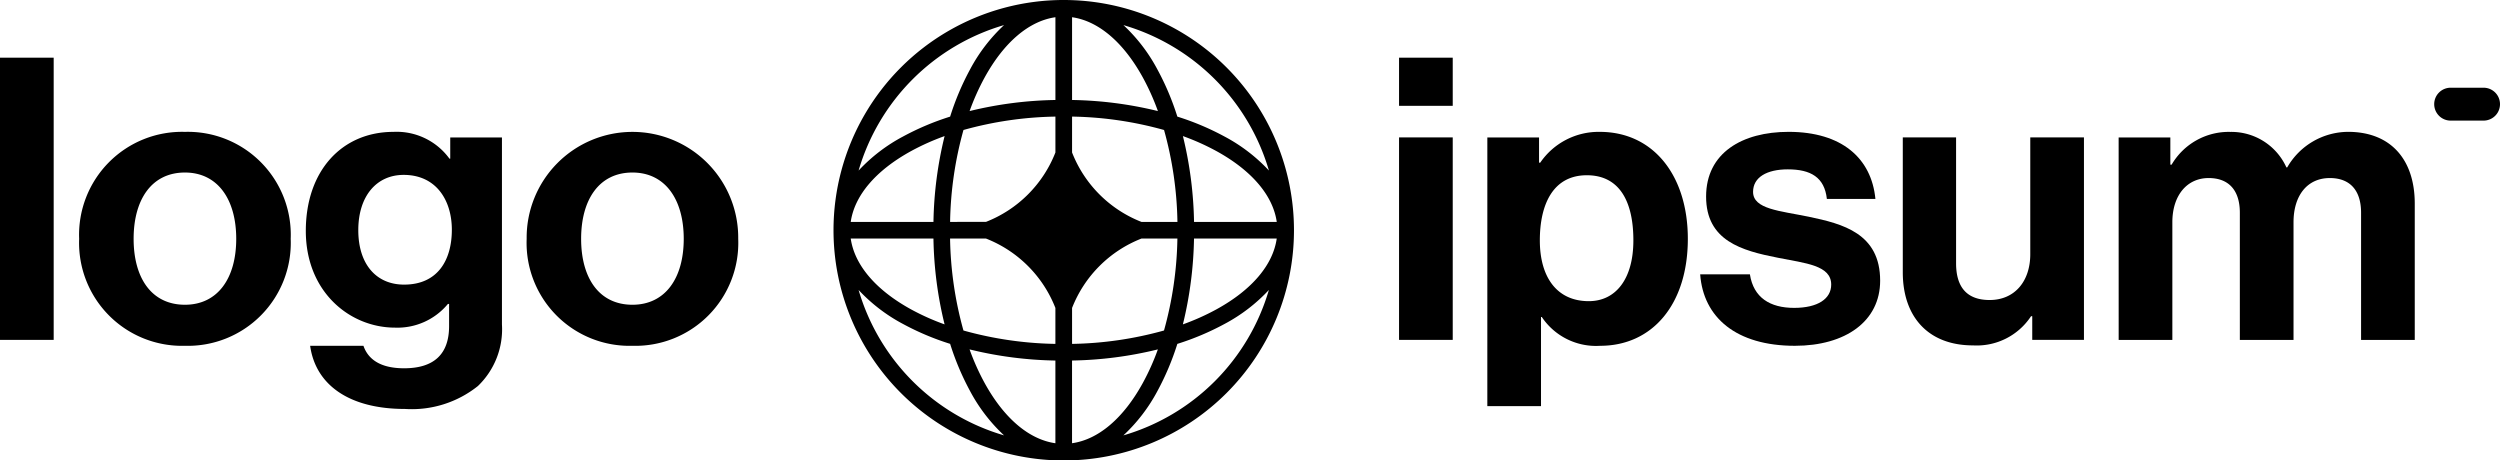
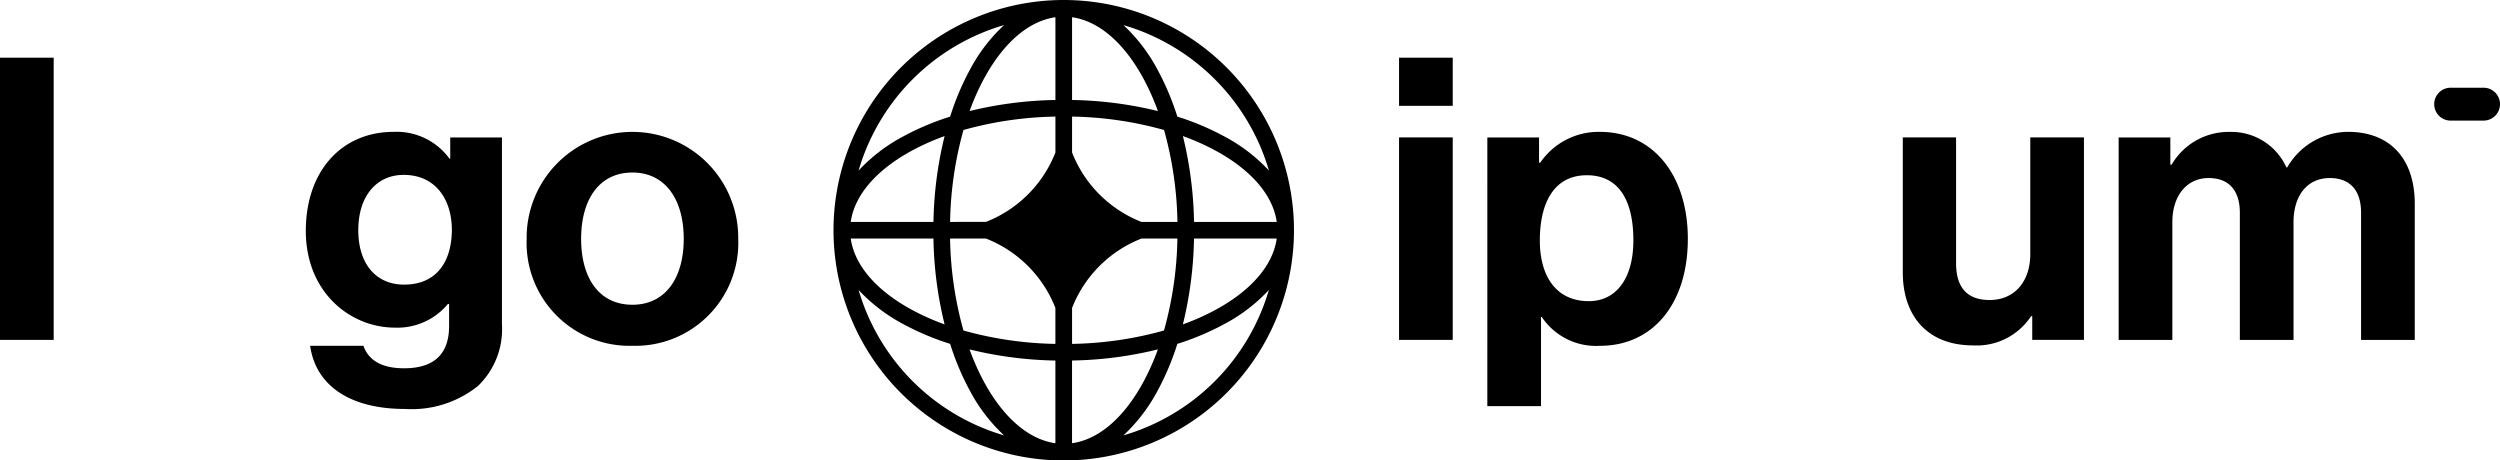
<svg xmlns="http://www.w3.org/2000/svg" width="200.025" height="36.843" viewBox="0 0 200.025 36.843">
  <g data-name="Group 1362" style="mix-blend-mode:luminosity;isolation:isolate">
    <path data-name="Path 1492" d="M111.938 27.194h4.295v-16.2h-4.295Zm0-18.727h4.295V4.615h-4.295Z" />
    <path data-name="Path 1493" d="M119.001 32.496h4.295v-7.134h.063a5.22 5.22 0 0 0 4.674 2.305c4.169 0 7.011-3.316 7.011-8.558 0-5.053-2.748-8.558-7.042-8.558a5.66 5.66 0 0 0-4.768 2.463h-.095v-2.018h-4.137Zm8.116-8.4c-2.558 0-3.915-1.926-3.915-4.863 0-2.905 1.073-5.211 3.758-5.211 2.653 0 3.726 2.147 3.726 5.211s-1.39 4.863-3.569 4.863" />
-     <path data-name="Path 1494" d="M143.61 27.667c4.043 0 6.821-1.958 6.821-5.211 0-3.789-3-4.547-5.716-5.116-2.305-.474-4.452-.6-4.452-1.99 0-1.168 1.105-1.8 2.779-1.8 1.832 0 2.937.632 3.126 2.368h3.884c-.315-3.253-2.684-5.369-6.947-5.369-3.7 0-6.6 1.674-6.6 5.179 0 3.537 2.842 4.326 5.747 4.895 2.211.442 4.263.6 4.263 2.147 0 1.137-1.073 1.863-2.968 1.863-1.927 0-3.253-.821-3.537-2.684h-3.979c.252 3.447 2.874 5.718 7.579 5.718" />
    <path data-name="Path 1495" d="M166.737 27.193v-16.2h-4.295v9.348c0 2.147-1.231 3.663-3.252 3.663-1.832 0-2.684-1.042-2.684-2.937V10.993h-4.264v10.8c0 3.537 2.021 5.842 5.621 5.842a5.2 5.2 0 0 0 4.642-2.337h.095v1.895Z" />
    <path data-name="Path 1496" d="M169.515 27.196h4.295v-9.413c0-2.147 1.169-3.537 2.906-3.537 1.579 0 2.494.947 2.494 2.779v10.171h4.295v-9.413c0-2.147 1.105-3.537 2.905-3.537 1.58 0 2.5.947 2.5 2.779v10.171h4.295v-10.9c0-3.537-1.927-5.747-5.338-5.747a5.65 5.65 0 0 0-4.868 2.847h-.063a4.83 4.83 0 0 0-4.485-2.842 5.29 5.29 0 0 0-4.7 2.621h-.102v-2.179h-4.137Z" />
    <path data-name="Path 1497" d="M0 27.194h4.295V4.615H0Z" />
-     <path data-name="Path 1498" d="M14.796 27.667a8.237 8.237 0 0 0 8.463-8.558 8.237 8.237 0 0 0-8.463-8.558 8.237 8.237 0 0 0-8.463 8.558 8.237 8.237 0 0 0 8.463 8.558m0-3.284c-2.653 0-4.105-2.116-4.105-5.274s1.453-5.305 4.105-5.305c2.621 0 4.105 2.147 4.105 5.305s-1.484 5.274-4.105 5.274" />
    <path data-name="Path 1499" d="M32.393 32.72a8.48 8.48 0 0 0 5.842-1.832 6.29 6.29 0 0 0 1.926-4.926V10.996h-4.137v1.7h-.063a5.22 5.22 0 0 0-4.482-2.145c-4.105 0-7.011 3.095-7.011 7.926 0 4.895 3.537 7.737 7.137 7.737a5.24 5.24 0 0 0 4.232-1.895h.095v1.768c0 2.211-1.168 3.379-3.6 3.379-1.99 0-2.905-.79-3.253-1.8h-4.265c.442 3.159 3.158 5.054 7.579 5.054m-.063-9.948c-2.211 0-3.663-1.611-3.663-4.358 0-2.716 1.453-4.421 3.632-4.421 2.59 0 3.853 2.021 3.853 4.39-.001 2.4-1.107 4.389-3.822 4.389" />
    <path data-name="Path 1500" d="M50.601 27.667a8.237 8.237 0 0 0 8.464-8.558 8.464 8.464 0 1 0-16.927 0 8.237 8.237 0 0 0 8.463 8.558m0-3.284c-2.653 0-4.105-2.116-4.105-5.274s1.453-5.305 4.105-5.305c2.621 0 4.105 2.147 4.105 5.305s-1.484 5.274-4.105 5.274" />
    <path data-name="Path 1501" d="M194.761 8.334a1.316 1.316 0 0 1 1.316-1.316h2.632a1.316 1.316 0 1 1 0 2.632h-2.632a1.316 1.316 0 0 1-1.316-1.316" />
    <path data-name="Path 1502" d="M85.11 0a18.421 18.421 0 1 1-18.421 18.421A18.42 18.42 0 0 1 85.11 0m-.666 1.378c-2.1.3-4.1 1.984-5.656 4.809a19 19 0 0 0-1.211 2.7A30.8 30.8 0 0 1 84.444 8ZM76.02 9.331a21.3 21.3 0 0 1 1.6-3.786 13.5 13.5 0 0 1 2.714-3.538 17.13 17.13 0 0 0-11.638 11.639 13.5 13.5 0 0 1 3.538-2.714 21.3 21.3 0 0 1 3.786-1.601m-.442 1.557a30.8 30.8 0 0 0-.892 6.867h-6.619c.3-2.1 1.984-4.1 4.809-5.656a19 19 0 0 1 2.701-1.211Zm.44 6.867a29 29 0 0 1 1.07-7.355 29 29 0 0 1 7.356-1.071V12.2a9.8 9.8 0 0 1-5.551 5.551Zm-1.332 1.332h-6.619c.3 2.1 1.984 4.1 4.809 5.656a19 19 0 0 0 2.7 1.211 30.8 30.8 0 0 1-.891-6.867Zm2.4 7.356a29 29 0 0 1-1.071-7.356h2.876a9.8 9.8 0 0 1 5.551 5.551v2.876a29 29 0 0 1-7.354-1.07Zm-1.068 1.068a21.3 21.3 0 0 1-3.786-1.6 13.5 13.5 0 0 1-3.536-2.711 17.13 17.13 0 0 0 11.639 11.635 13.5 13.5 0 0 1-2.714-3.535 21.3 21.3 0 0 1-1.601-3.788Zm8.424 7.953c-2.1-.3-4.1-1.984-5.656-4.809a19 19 0 0 1-1.211-2.7 30.8 30.8 0 0 0 6.867.892Zm5.441-.629a13.5 13.5 0 0 0 2.716-3.535 21.3 21.3 0 0 0 1.6-3.786 21.3 21.3 0 0 0 3.786-1.6 13.5 13.5 0 0 0 3.538-2.714 17.13 17.13 0 0 1-11.638 11.635Zm2.759-6.881a19 19 0 0 1-1.212 2.7c-1.553 2.824-3.554 4.513-5.656 4.809v-6.617a30.8 30.8 0 0 0 6.87-.892Zm2-2a19 19 0 0 0 2.7-1.211c2.825-1.553 4.513-3.554 4.809-5.656h-6.618a31 31 0 0 1-.891 6.868Zm-.439-6.867a29 29 0 0 1-1.071 7.356 29 29 0 0 1-7.356 1.071V24.64a9.8 9.8 0 0 1 5.552-5.553Zm1.332-1.332h6.618c-.3-2.1-1.984-4.1-4.809-5.656a19 19 0 0 0-2.7-1.211 31 31 0 0 1 .891 6.867m-2.4-7.356a29 29 0 0 1 1.071 7.356h-2.878a9.8 9.8 0 0 1-5.552-5.555V9.328a29 29 0 0 1 7.356 1.072Zm1.068-1.068a21.3 21.3 0 0 1 3.786 1.6 13.5 13.5 0 0 1 3.538 2.714A17.13 17.13 0 0 0 89.885 2.008a13.5 13.5 0 0 1 2.713 3.538A21.3 21.3 0 0 1 94.2 9.331Zm-8.427-7.953c2.1.3 4.1 1.984 5.656 4.809a19 19 0 0 1 1.212 2.7A30.8 30.8 0 0 0 85.776 8Z" fill-rule="evenodd" />
  </g>
</svg>